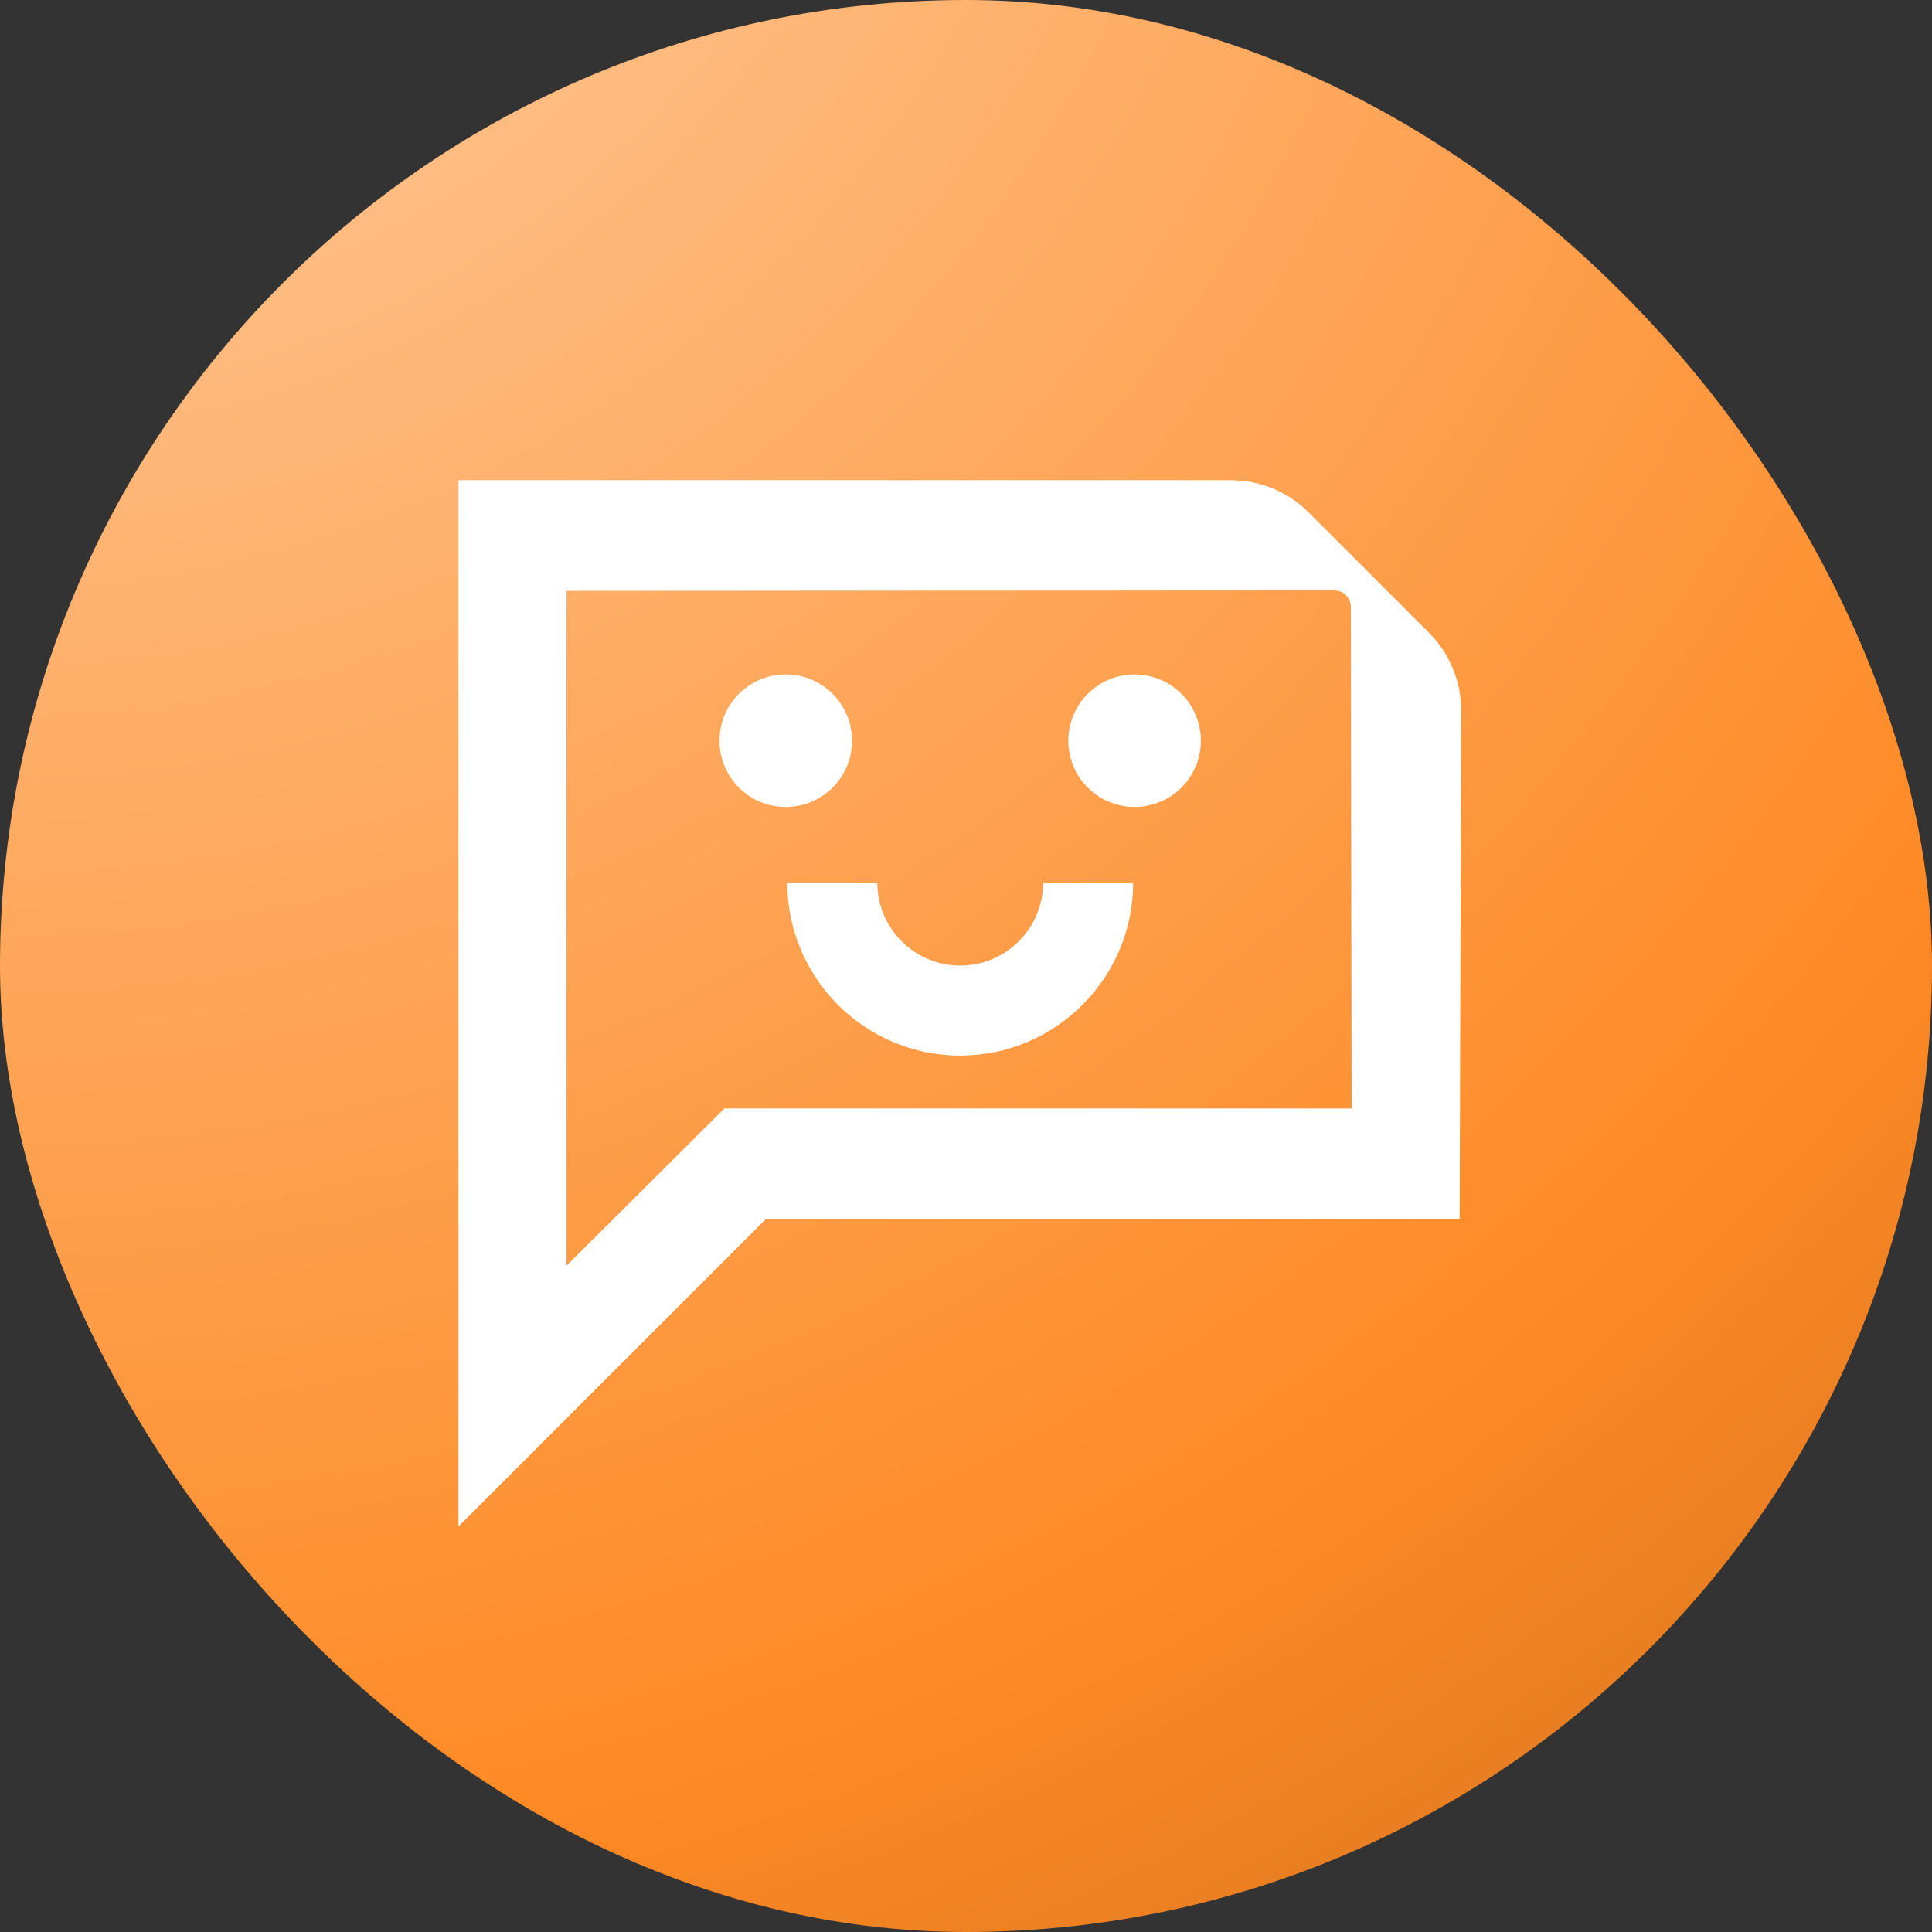
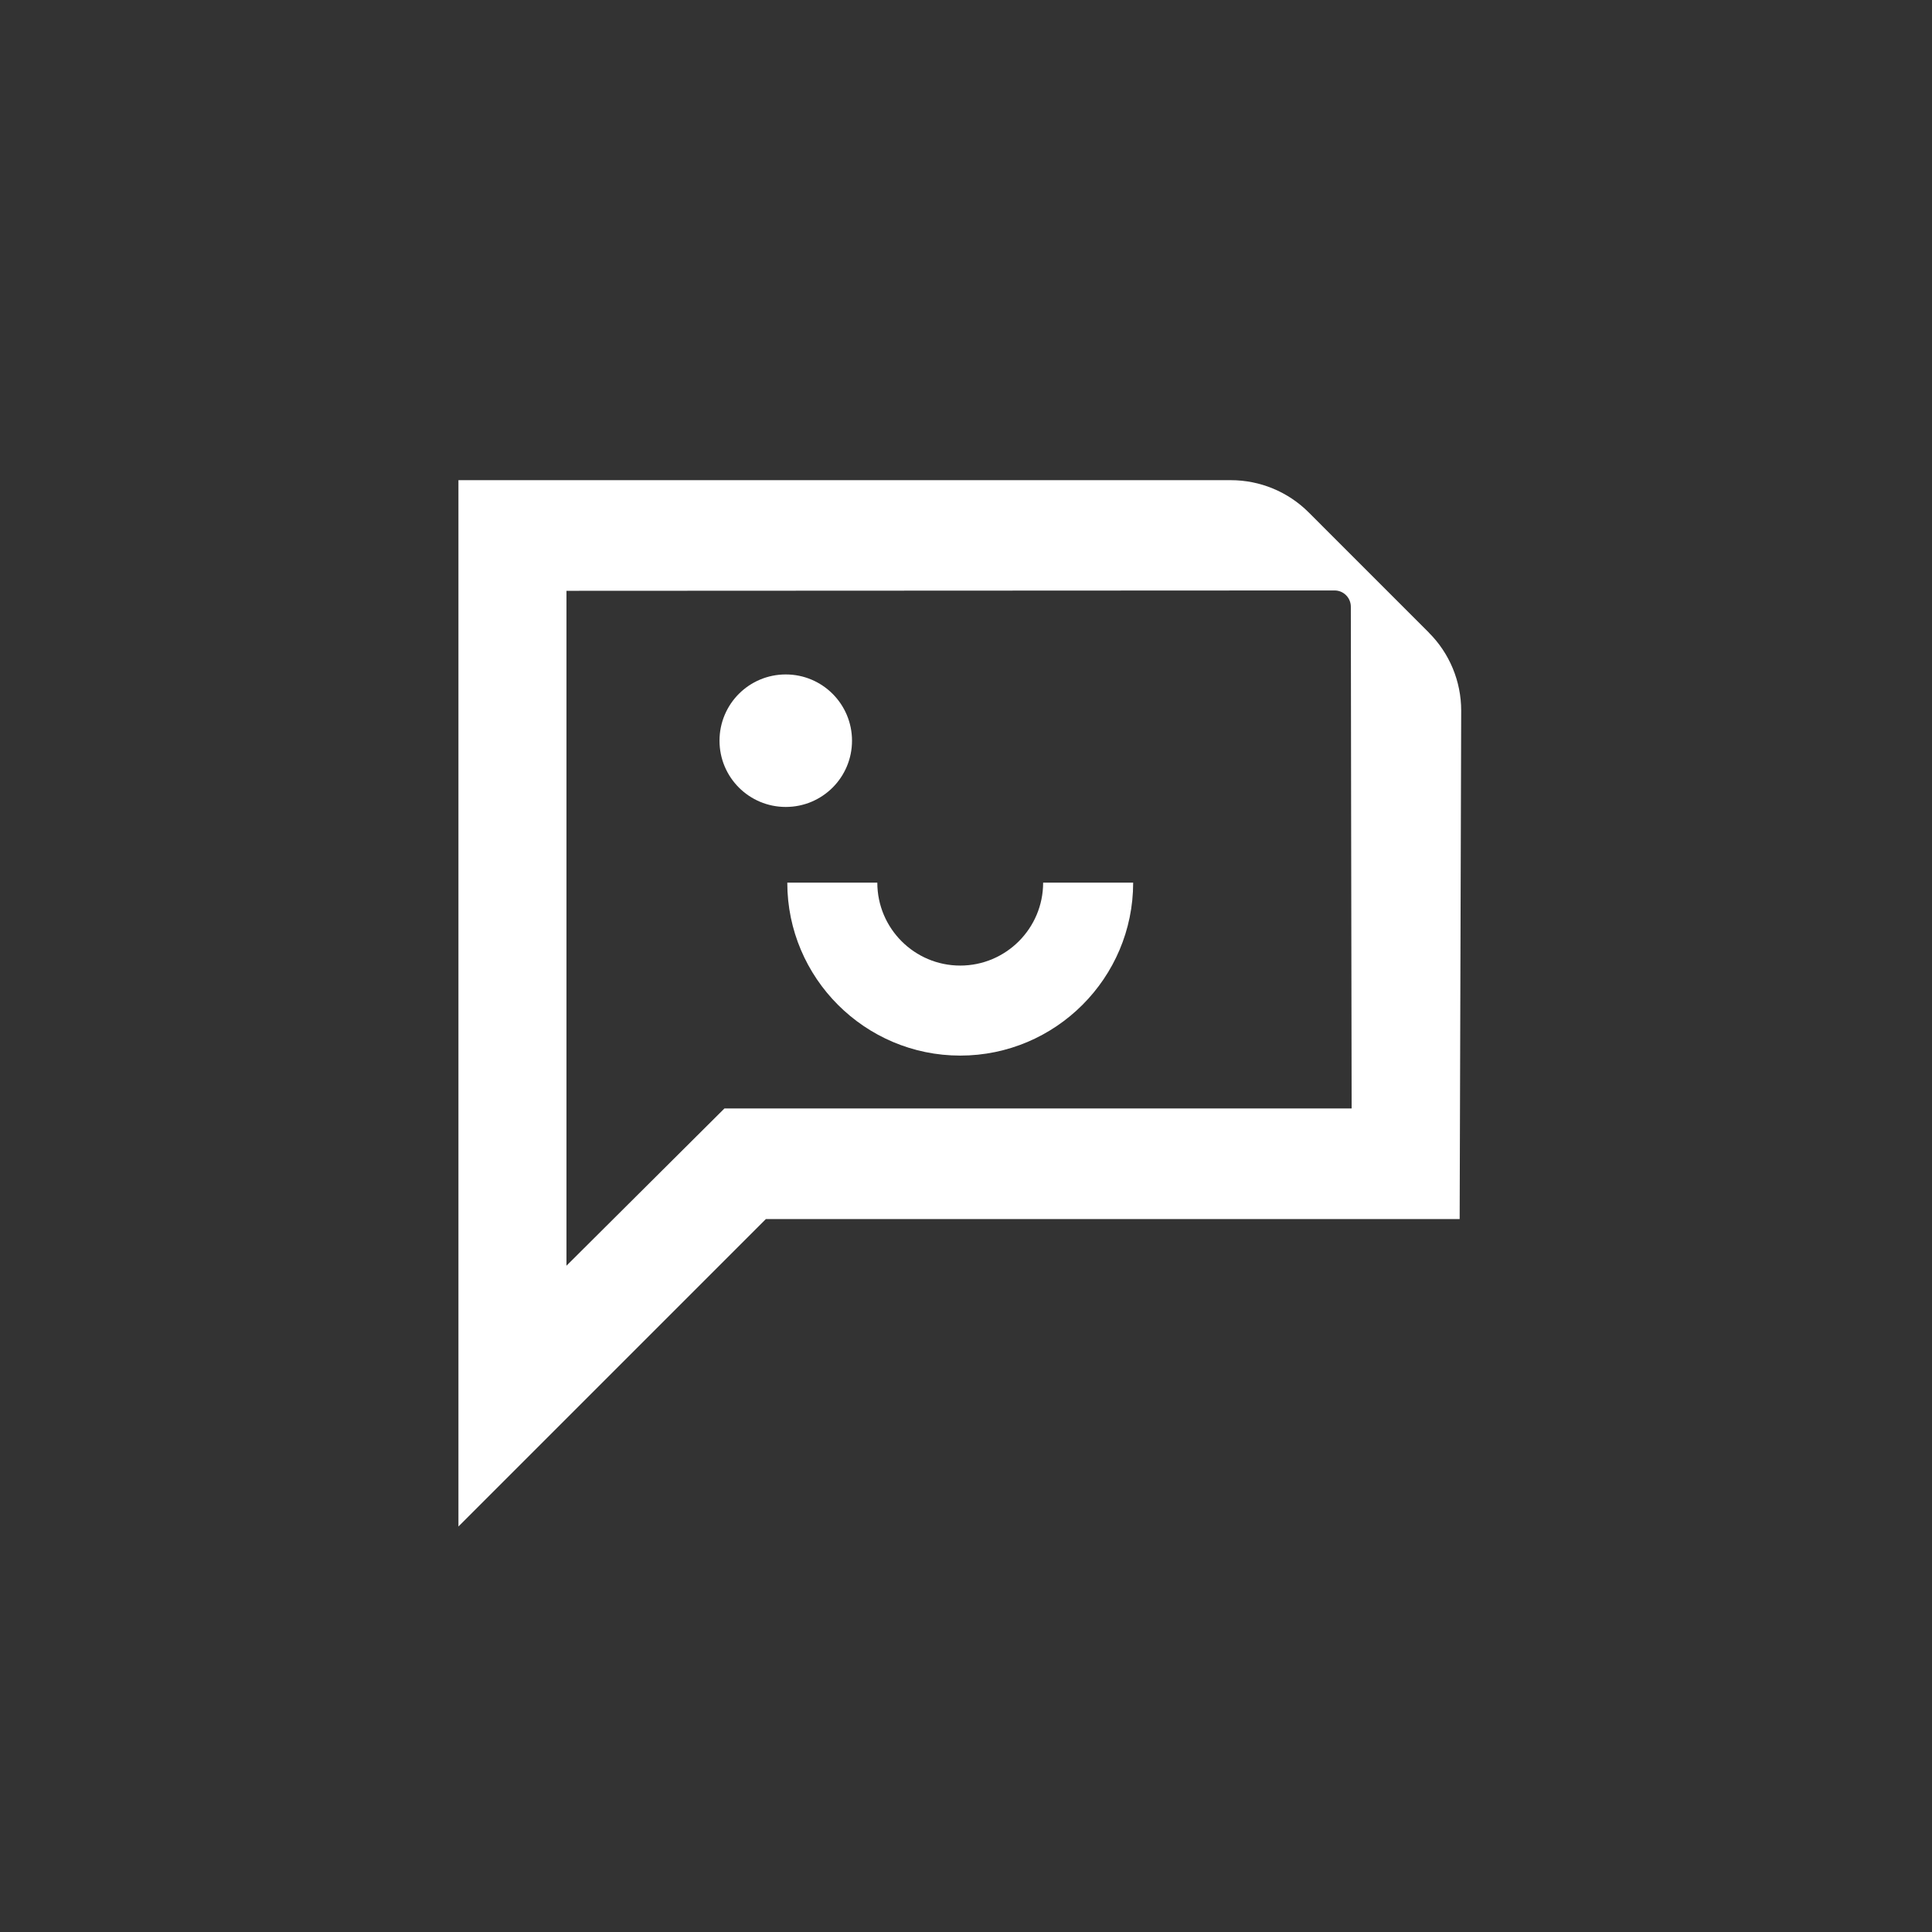
<svg xmlns="http://www.w3.org/2000/svg" width="132" height="132" viewBox="0 0 132 132" fill="none">
  <rect x="0" y="0" width="132" height="132" fill="#333333" stroke="none" />
-   <rect width="132" height="132" rx="66" fill="url(#paint0_radial_28359_23942)" />
  <path d="M58.212 50.607C58.212 48.109 56.189 46.08 53.686 46.08C51.182 46.08 49.159 48.103 49.159 50.607C49.159 53.11 51.182 55.133 53.686 55.133C56.189 55.133 58.212 53.11 58.212 50.607Z" fill="white" />
-   <path d="M77.519 46.08C75.022 46.08 72.992 48.103 72.992 50.607C72.992 53.11 75.016 55.133 77.519 55.133C80.022 55.133 82.046 53.11 82.046 50.607C82.046 48.103 80.022 46.08 77.519 46.08Z" fill="white" />
  <path d="M65.605 65.971C62.481 65.971 59.941 63.431 59.941 60.306H53.79C53.79 66.82 59.092 72.121 65.605 72.121C72.119 72.121 77.421 66.82 77.421 60.306H71.27C71.27 63.431 68.73 65.971 65.605 65.971Z" fill="white" />
  <path d="M97.625 43.22L89.42 35.015C88.006 33.6 86.093 32.807 84.094 32.807H31.322V104.295L52.326 83.291H99.728L99.833 48.552C99.833 46.553 99.04 44.635 97.625 43.226V43.22ZM49.491 75.738L38.703 86.477V40.366L91.179 40.341C91.487 40.341 91.764 40.464 91.967 40.667C92.169 40.87 92.293 41.147 92.293 41.455C92.293 41.455 92.329 67.81 92.348 75.732H49.491V75.738Z" fill="white" />
  <defs>
    <radialGradient id="paint0_radial_28359_23942" cx="0" cy="0" r="1" gradientUnits="userSpaceOnUse" gradientTransform="translate(-0.053 -36.032) rotate(55.24) scale(281.73 281.66)">
      <stop stop-color="#FFD6B2" />
      <stop offset="0.579" stop-color="#FE8A25" />
      <stop offset="0.985" stop-color="#995316" />
    </radialGradient>
  </defs>
</svg>